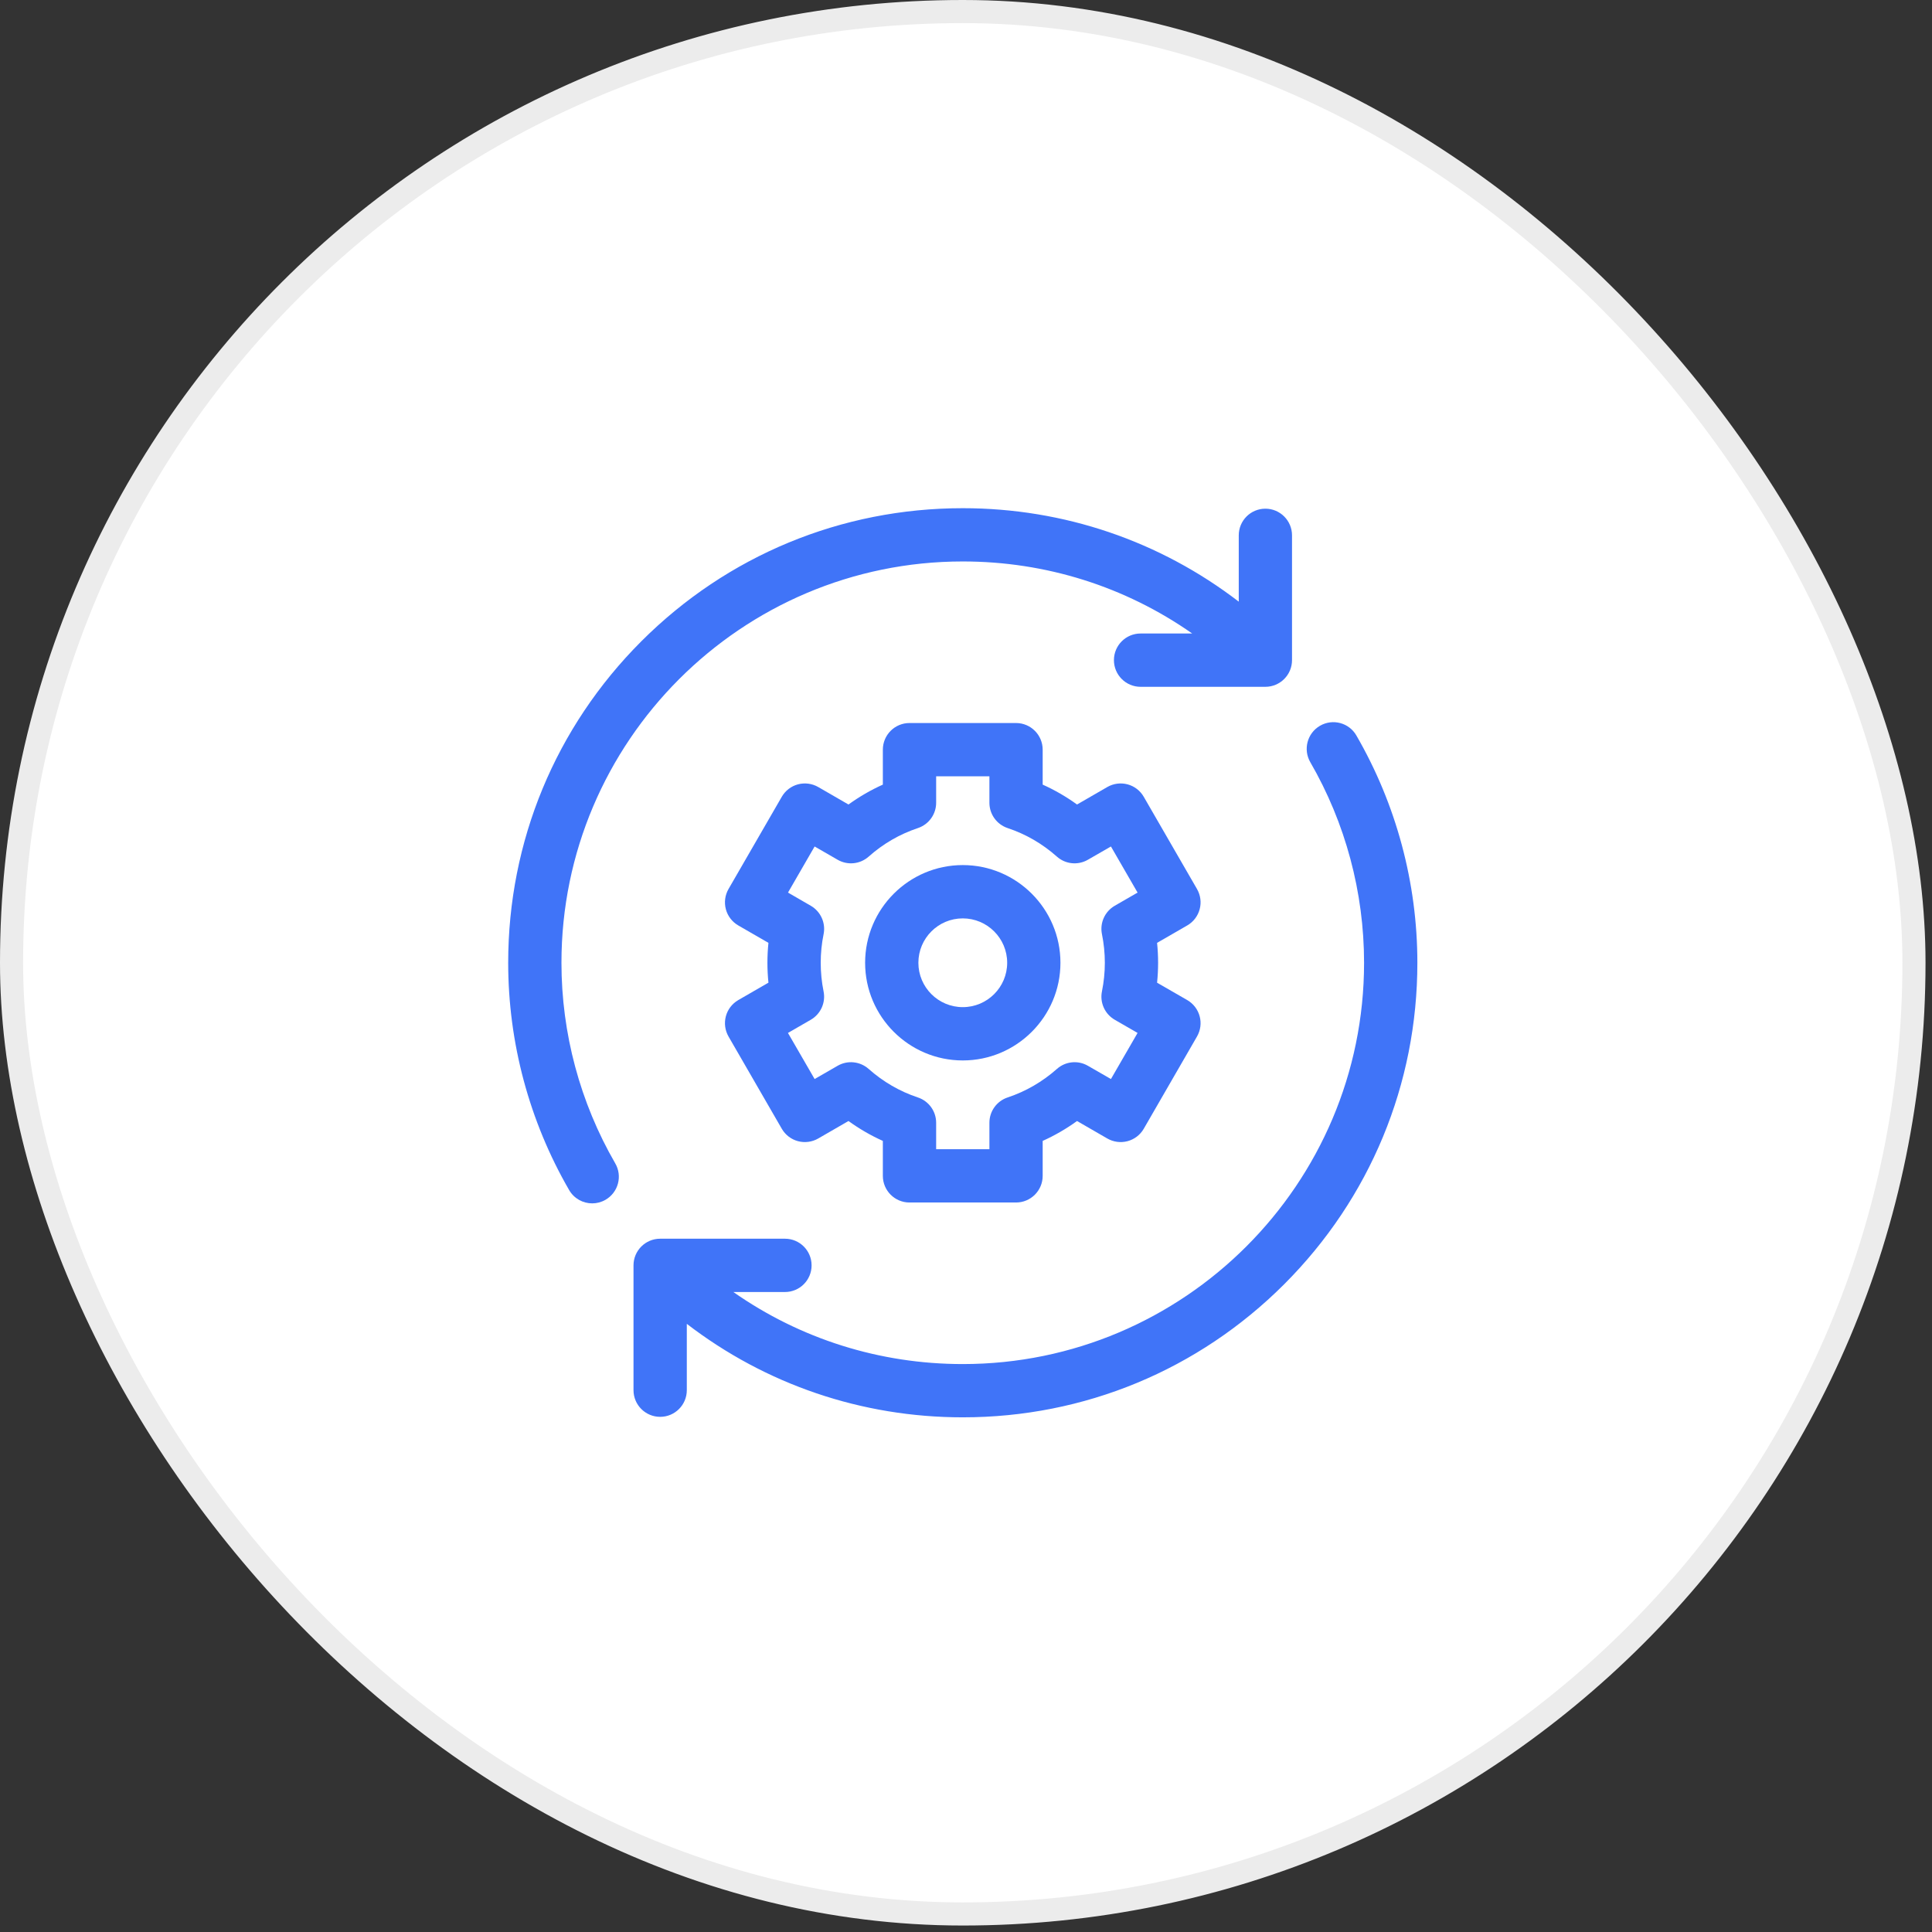
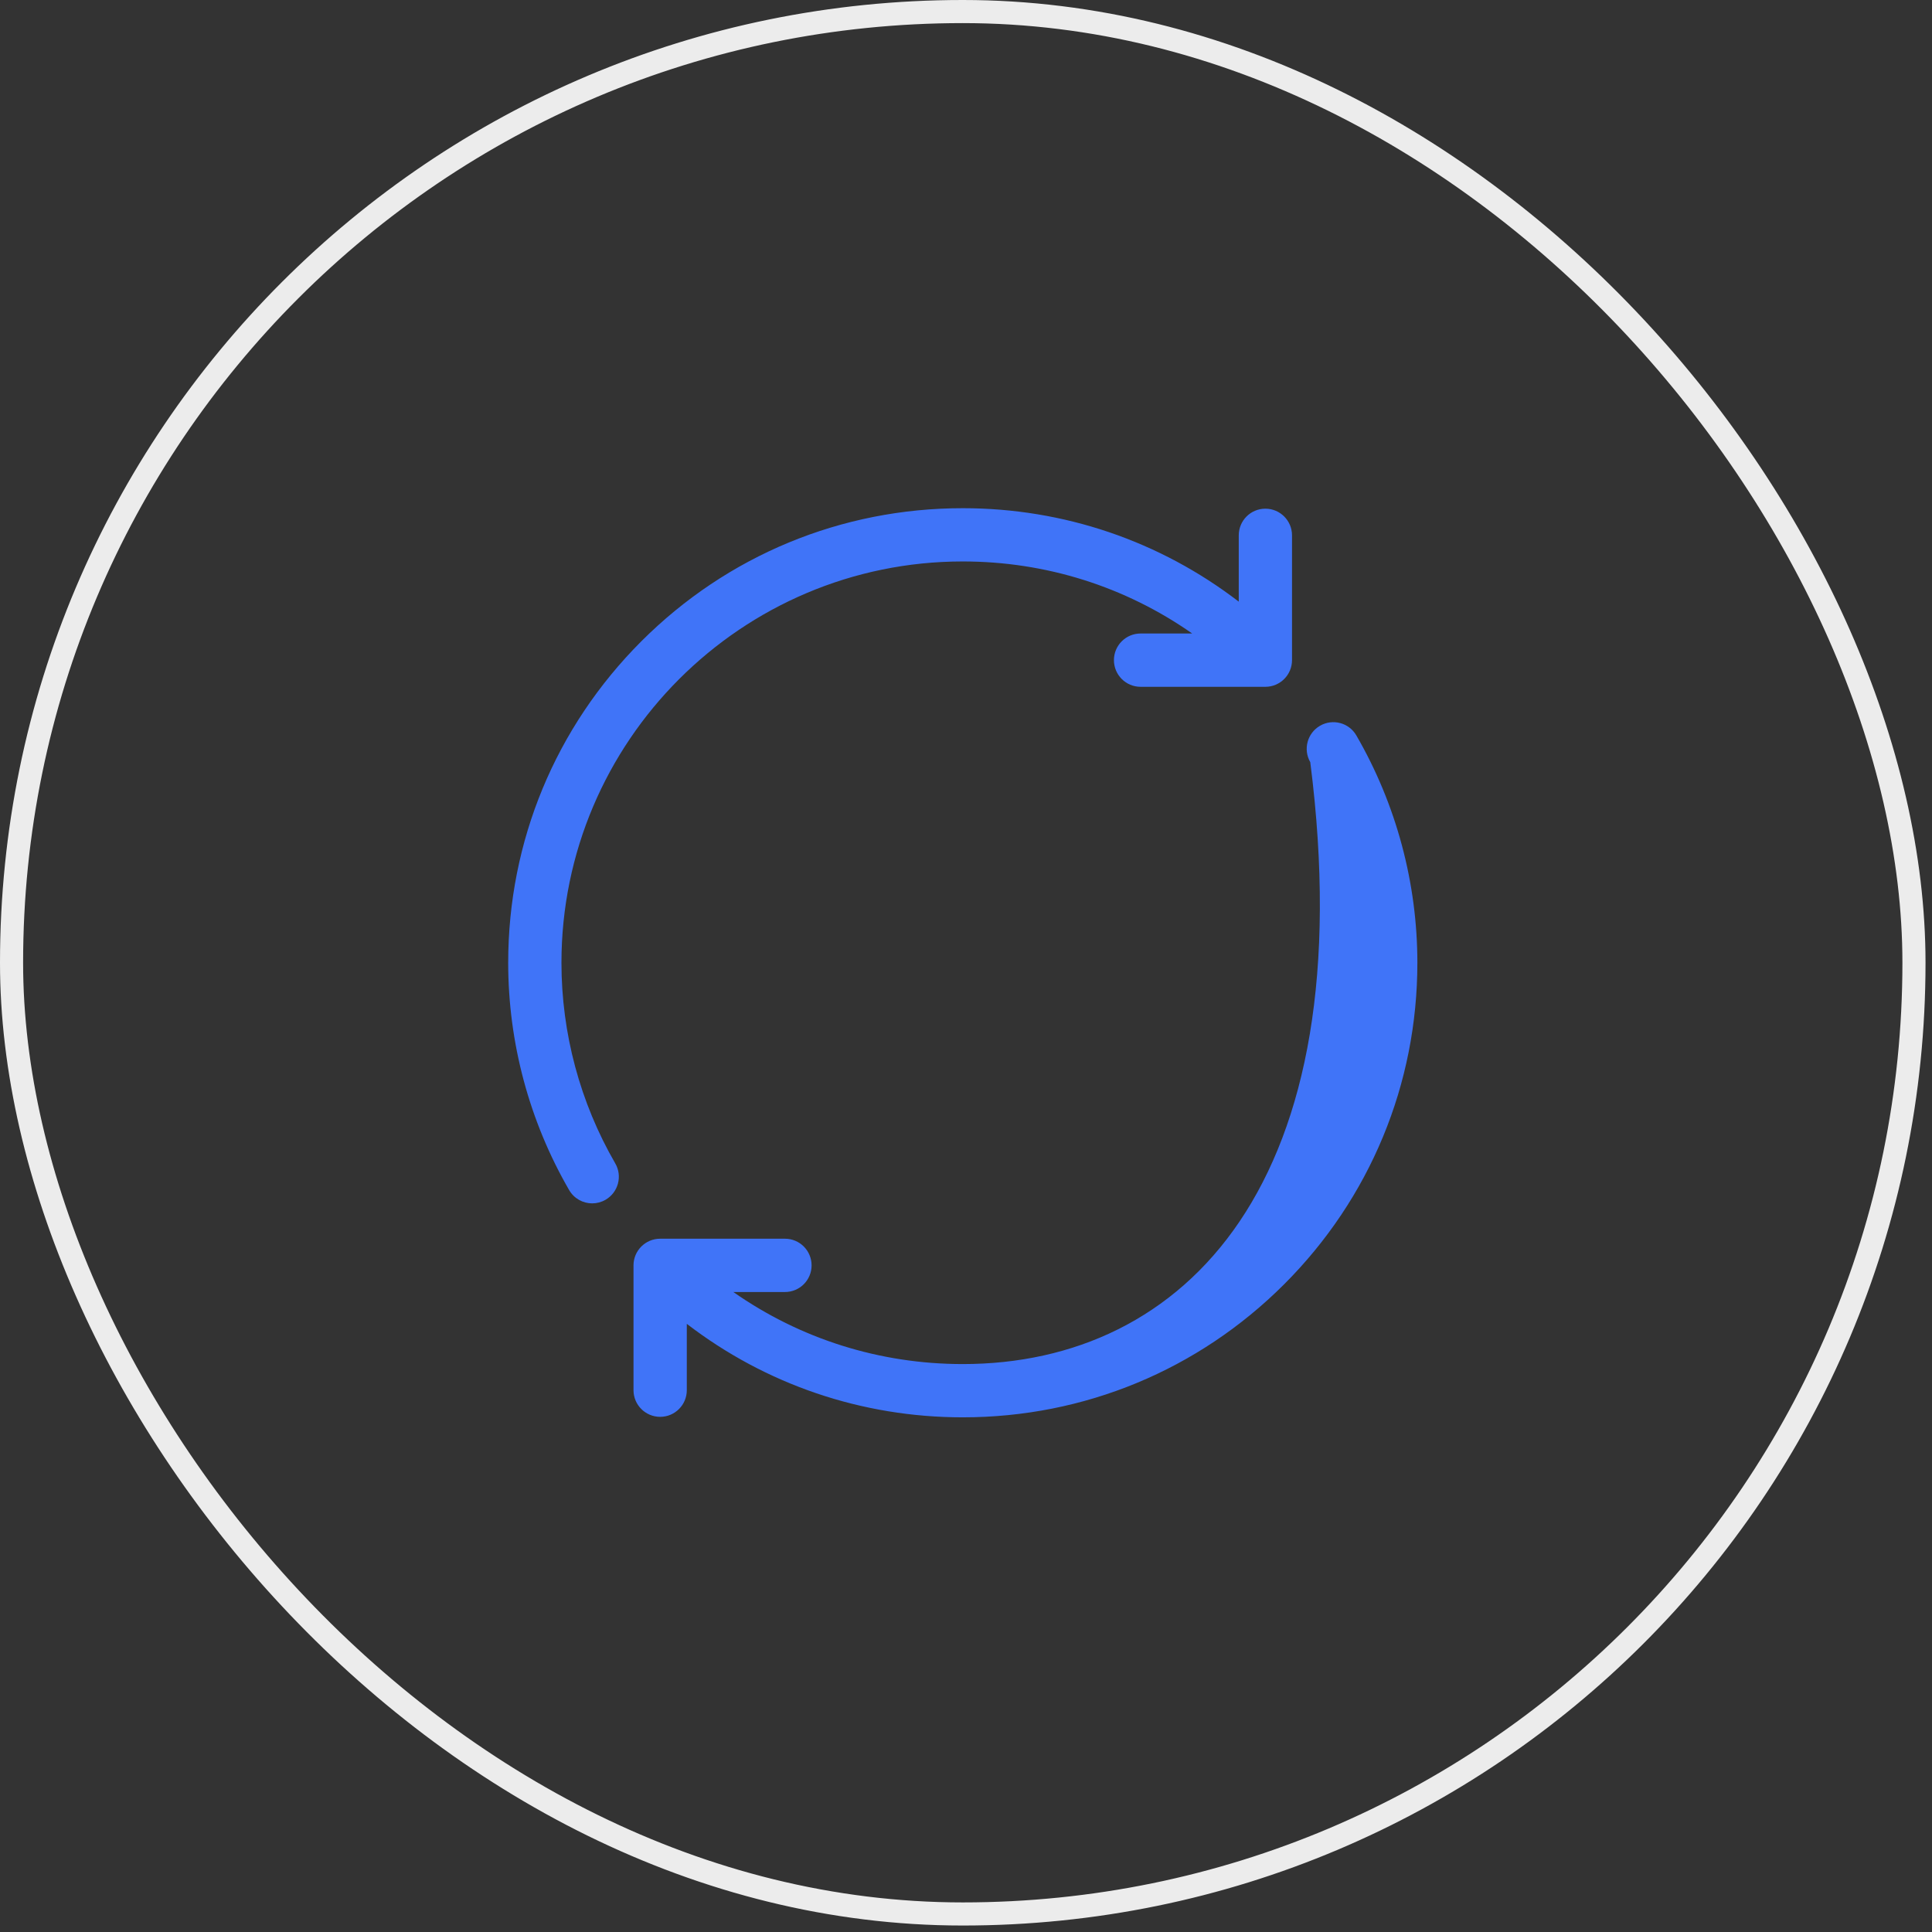
<svg xmlns="http://www.w3.org/2000/svg" width="51" height="51" viewBox="0 0 51 51" fill="none">
  <rect x="0" y="0" width="51" height="51" fill="#333333" stroke="none" />
-   <rect x="0.305" y="0.305" width="50.219" height="50.219" rx="25.11" fill="white" />
  <rect x="0.305" y="0.305" width="50.219" height="50.219" rx="25.11" stroke="#ECECEC" stroke-width="0.61" />
  <g clip-path="url(#clip0_10824_219516)">
    <path d="M14.821 25.415C14.821 19.573 19.573 14.821 25.415 14.821C27.611 14.821 29.707 15.487 31.471 16.723H30.108C29.72 16.723 29.405 17.038 29.405 17.426C29.405 17.815 29.72 18.13 30.108 18.13H33.403C33.791 18.13 34.106 17.815 34.106 17.426V14.132C34.106 13.743 33.791 13.428 33.403 13.428C33.014 13.428 32.7 13.743 32.7 14.132V15.882C30.617 14.282 28.082 13.415 25.415 13.415C22.209 13.415 19.196 14.663 16.929 16.929C14.663 19.196 13.415 22.209 13.415 25.415C13.415 27.52 13.971 29.595 15.024 31.415C15.154 31.64 15.39 31.766 15.633 31.766C15.753 31.766 15.874 31.735 15.985 31.671C16.321 31.476 16.436 31.046 16.241 30.71C15.312 29.105 14.821 27.273 14.821 25.415Z" fill="#4074F8" />
-     <path d="M35.805 19.415C35.611 19.078 35.181 18.964 34.845 19.158C34.509 19.353 34.394 19.783 34.588 20.119C35.517 21.724 36.008 23.556 36.008 25.415C36.008 31.256 31.256 36.008 25.415 36.008C23.218 36.008 21.123 35.342 19.359 34.106H20.721C21.11 34.106 21.424 33.791 21.424 33.403C21.424 33.014 21.11 32.699 20.721 32.699H17.427C17.038 32.699 16.723 33.014 16.723 33.403V36.697C16.723 37.086 17.038 37.401 17.427 37.401C17.815 37.401 18.13 37.086 18.13 36.697V34.946C20.212 36.546 22.747 37.414 25.415 37.414C28.62 37.414 31.633 36.166 33.9 33.9C36.166 31.633 37.415 28.62 37.415 25.415C37.415 23.309 36.858 21.234 35.805 19.415Z" fill="#4074F8" />
-     <path d="M31.668 24.002C31.717 23.822 31.691 23.63 31.598 23.468L30.192 21.033C30.099 20.871 29.945 20.753 29.765 20.705C29.585 20.657 29.393 20.682 29.231 20.775L28.431 21.237C28.146 21.031 27.843 20.855 27.524 20.712V19.79C27.524 19.401 27.209 19.086 26.821 19.086H24.008C23.62 19.086 23.305 19.401 23.305 19.79V20.712C22.986 20.855 22.683 21.031 22.398 21.237L21.598 20.775C21.436 20.682 21.244 20.657 21.064 20.705C20.884 20.753 20.731 20.871 20.637 21.033L19.231 23.468C19.138 23.63 19.113 23.822 19.161 24.002C19.209 24.182 19.327 24.335 19.488 24.429L20.285 24.889C20.267 25.063 20.258 25.239 20.258 25.415C20.258 25.59 20.267 25.766 20.285 25.94L19.488 26.4C19.327 26.494 19.209 26.647 19.161 26.827C19.113 27.007 19.138 27.199 19.231 27.361L20.637 29.796C20.731 29.958 20.884 30.076 21.064 30.124C21.244 30.172 21.436 30.147 21.598 30.054L22.398 29.592C22.683 29.798 22.986 29.974 23.305 30.117V31.04C23.305 31.428 23.62 31.743 24.008 31.743H26.821C27.209 31.743 27.524 31.428 27.524 31.04V30.117C27.843 29.974 28.146 29.798 28.431 29.592L29.231 30.054C29.393 30.147 29.585 30.172 29.765 30.124C29.945 30.076 30.099 29.958 30.192 29.797L31.598 27.361C31.691 27.199 31.717 27.007 31.668 26.827C31.62 26.647 31.502 26.494 31.341 26.4L30.544 25.941C30.562 25.766 30.571 25.59 30.571 25.415C30.571 25.239 30.562 25.063 30.544 24.889L31.341 24.429C31.502 24.336 31.62 24.182 31.668 24.002ZM29.089 24.66C29.139 24.907 29.165 25.161 29.165 25.415C29.165 25.669 29.139 25.922 29.089 26.169C29.028 26.465 29.164 26.767 29.426 26.919L30.029 27.267L29.326 28.484L28.718 28.134C28.456 27.982 28.126 28.016 27.9 28.217C27.516 28.557 27.078 28.811 26.599 28.97C26.311 29.066 26.118 29.335 26.118 29.637V30.336H24.712V29.637C24.712 29.335 24.518 29.066 24.23 28.97C23.751 28.811 23.313 28.557 22.93 28.217C22.703 28.016 22.373 27.982 22.111 28.134L21.504 28.484L20.8 27.267L21.403 26.919C21.665 26.767 21.801 26.465 21.74 26.169C21.69 25.922 21.665 25.669 21.665 25.415C21.665 25.161 21.69 24.907 21.741 24.66C21.801 24.364 21.665 24.062 21.403 23.91L20.801 23.562L21.504 22.345L22.111 22.695C22.373 22.847 22.703 22.814 22.93 22.613C23.313 22.272 23.751 22.019 24.231 21.859C24.518 21.763 24.712 21.494 24.712 21.192V20.493H26.118V21.192C26.118 21.494 26.312 21.763 26.599 21.859C27.079 22.019 27.516 22.272 27.9 22.613C28.126 22.814 28.456 22.847 28.718 22.695L29.326 22.345L30.029 23.562L29.426 23.91C29.164 24.062 29.028 24.364 29.089 24.66Z" fill="#4074F8" />
-     <path d="M25.415 22.836C23.993 22.836 22.837 23.993 22.837 25.415C22.837 26.836 23.993 27.993 25.415 27.993C26.836 27.993 27.993 26.836 27.993 25.415C27.993 23.993 26.836 22.836 25.415 22.836ZM25.415 26.586C24.768 26.586 24.243 26.061 24.243 25.415C24.243 24.768 24.768 24.243 25.415 24.243C26.061 24.243 26.587 24.768 26.587 25.415C26.587 26.061 26.061 26.586 25.415 26.586Z" fill="#4074F8" />
+     <path d="M35.805 19.415C35.611 19.078 35.181 18.964 34.845 19.158C34.509 19.353 34.394 19.783 34.588 20.119C36.008 31.256 31.256 36.008 25.415 36.008C23.218 36.008 21.123 35.342 19.359 34.106H20.721C21.11 34.106 21.424 33.791 21.424 33.403C21.424 33.014 21.11 32.699 20.721 32.699H17.427C17.038 32.699 16.723 33.014 16.723 33.403V36.697C16.723 37.086 17.038 37.401 17.427 37.401C17.815 37.401 18.13 37.086 18.13 36.697V34.946C20.212 36.546 22.747 37.414 25.415 37.414C28.62 37.414 31.633 36.166 33.9 33.9C36.166 31.633 37.415 28.62 37.415 25.415C37.415 23.309 36.858 21.234 35.805 19.415Z" fill="#4074F8" />
  </g>
  <defs>
    <clipPath id="clip0_10824_219516">
      <rect width="24" height="24" fill="white" transform="translate(13.415 13.415)" />
    </clipPath>
  </defs>
</svg>